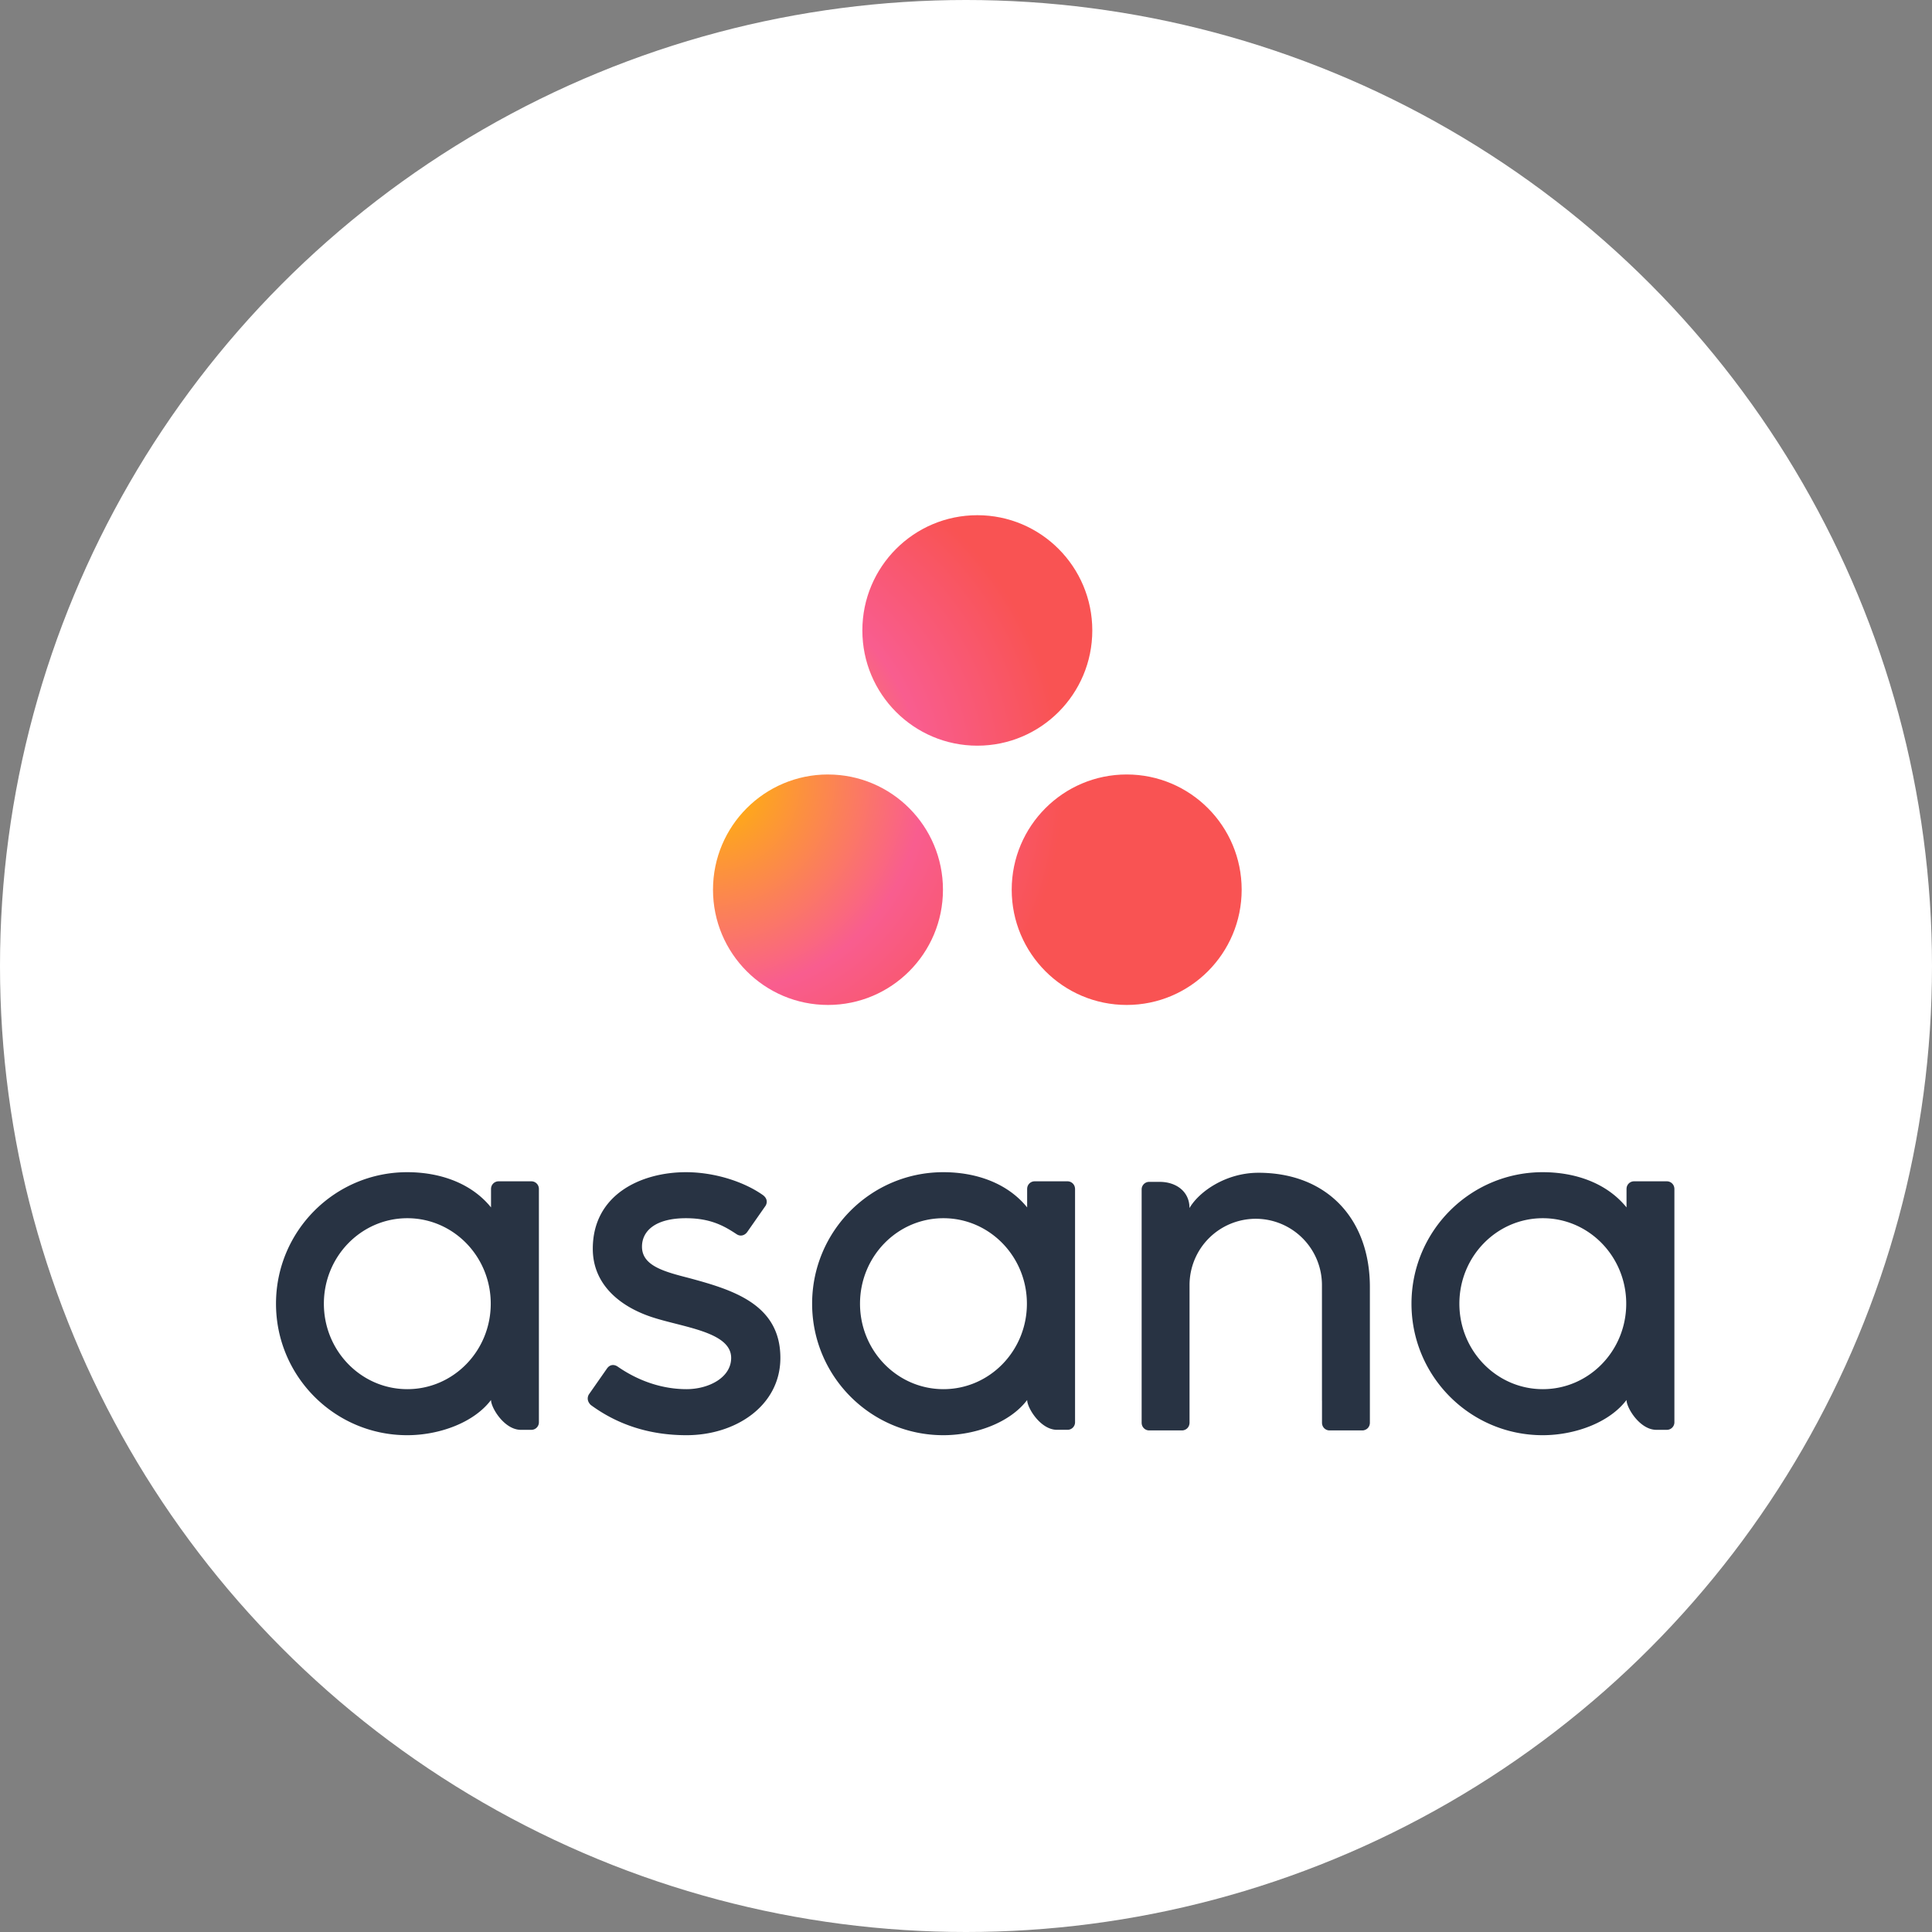
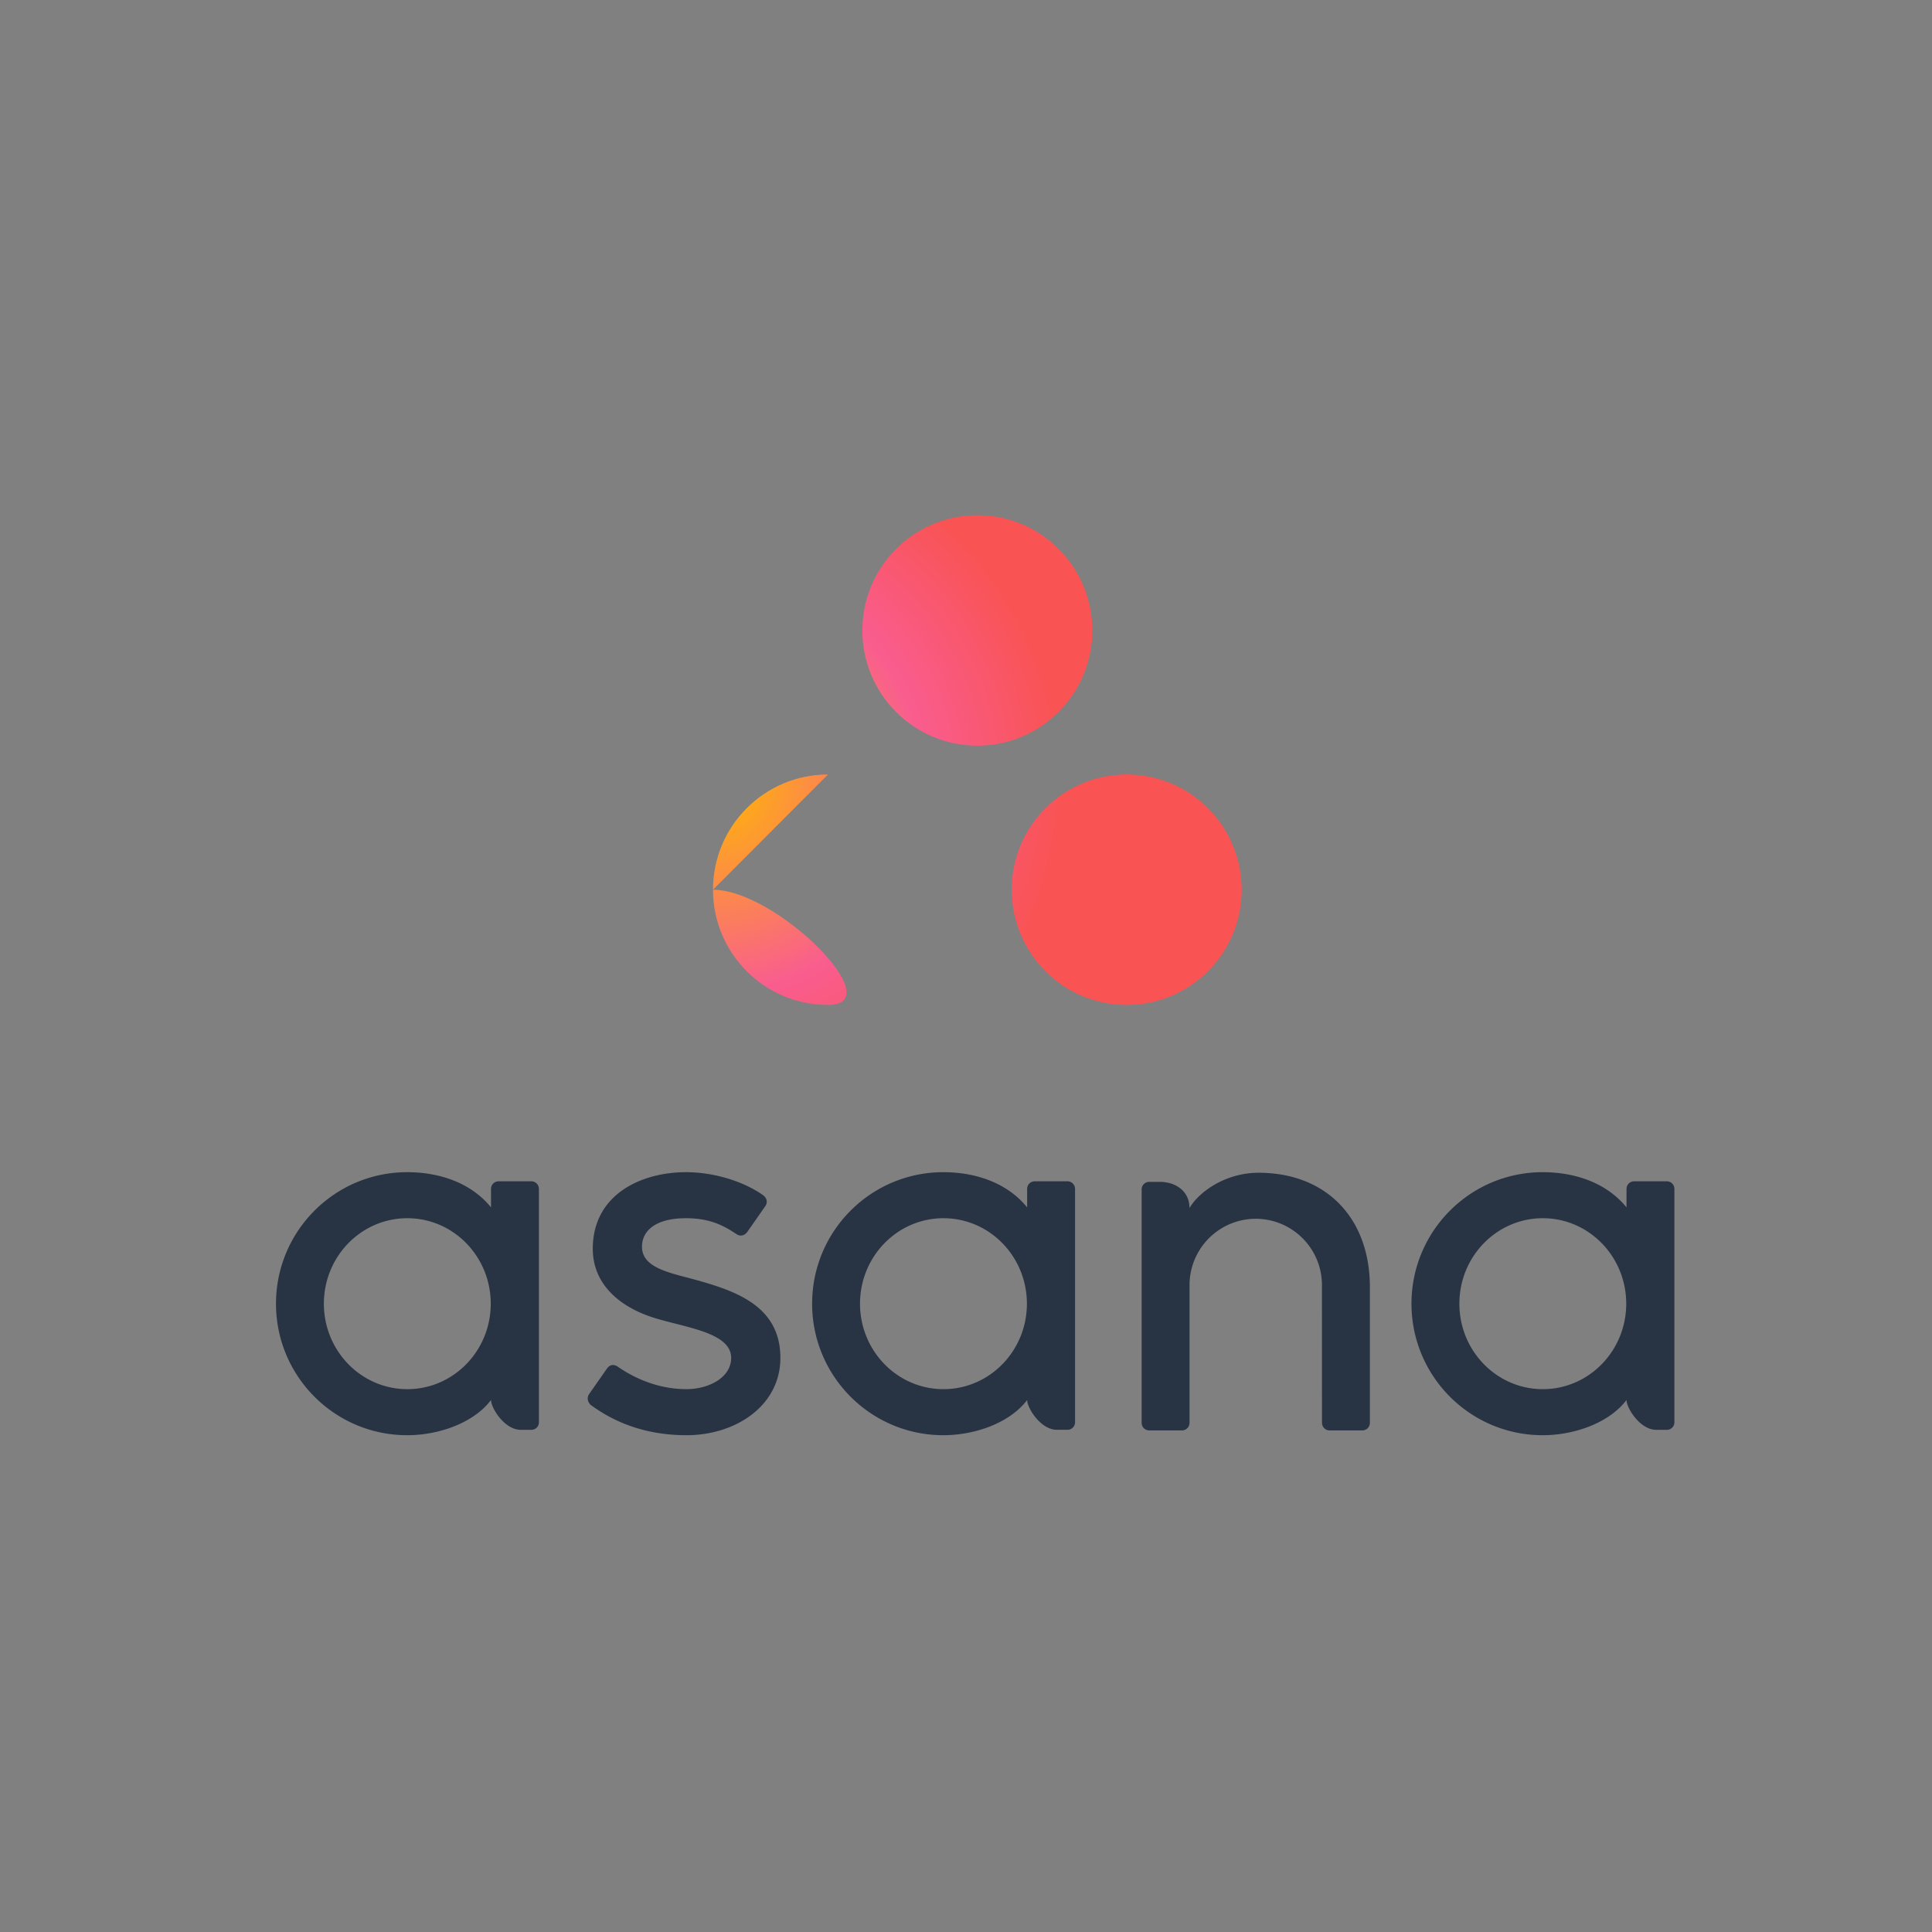
<svg xmlns="http://www.w3.org/2000/svg" viewBox="0 0 105 105">
  <rect x="0" y="0" width="105" height="105" fill="#808080" stroke="none" />
  <defs>
    <radialGradient id="a" cx="0%" cy="54.652%" r="71.526%" fx="0%" fy="54.652%" gradientTransform="scale(.926 1)">
      <stop offset="0%" stop-color="#FFB900" />
      <stop offset="60%" stop-color="#F95D8F" />
      <stop offset="99.91%" stop-color="#F95353" />
    </radialGradient>
  </defs>
  <g fill="none" fill-rule="evenodd">
-     <circle cx="52.5" cy="52.5" r="52.5" fill="#FFF" />
    <g fill-rule="nonzero">
      <path fill="#283343" d="M22.137 75.498c-2.505 0-4.535-2.08-4.535-4.645 0-2.566 2.03-4.646 4.535-4.646 2.505 0 4.534 2.08 4.534 4.646s-2.03 4.645-4.534 4.645Zm4.549.59c0 .425.727 1.62 1.618 1.62h.578a.408.408 0 0 0 .406-.408V64.587h-.002a.407.407 0 0 0-.404-.385h-1.789a.408.408 0 0 0-.405.385h-.002v1.033c-1.096-1.352-2.823-1.914-4.556-1.914-3.938 0-7.13 3.2-7.13 7.147S18.192 78 22.13 78c1.733 0 3.62-.674 4.556-1.914v.002Zm6.876-1.821c1.193.829 2.497 1.231 3.749 1.231 1.193 0 2.426-.62 2.426-1.699 0-1.44-2.688-1.664-4.376-2.24-1.689-.575-3.144-1.764-3.144-3.69 0-2.946 2.62-4.163 5.065-4.163 1.549 0 3.147.512 4.184 1.246.357.27.139.582.139.582l-.99 1.416c-.11.16-.34.286-.584.124-.666-.441-1.408-.867-2.75-.867-1.66 0-2.39.69-2.39 1.547 0 1.026 1.168 1.349 2.536 1.699 2.384.643 4.985 1.418 4.985 4.346 0 2.597-2.423 4.201-5.101 4.201-2.03 0-3.757-.58-5.206-1.645-.302-.303-.091-.585-.091-.585l.984-1.408c.2-.264.453-.172.564-.095Zm22.262 1.82c0 .426.727 1.62 1.618 1.62h.578a.409.409 0 0 0 .407-.407V64.587h-.003a.408.408 0 0 0-.404-.385h-1.79a.407.407 0 0 0-.405.385h-.002v1.033c-1.096-1.352-2.823-1.914-4.556-1.914-3.938 0-7.13 3.2-7.13 7.147S47.33 78 51.268 78c1.733 0 3.62-.674 4.556-1.914v.002Zm-4.549-.589c-2.505 0-4.535-2.08-4.535-4.645 0-2.566 2.03-4.646 4.535-4.646 2.504 0 4.535 2.08 4.535 4.646s-2.03 4.645-4.535 4.645Zm23.175 1.026v-6.577c0-3.709-2.335-6.21-6.057-6.21-1.776 0-3.23 1.03-3.744 1.914v-.012l-.003.01c-.001-.895-.726-1.417-1.619-1.417h-.574a.409.409 0 0 0-.407.409v12.713h.002a.407.407 0 0 0 .405.386h1.788a.444.444 0 0 0 .08-.008c.013-.003.023-.008.035-.011.014-.004.027-.007.04-.013.016-.006.03-.015.045-.023.007-.005.015-.008.022-.012a.445.445 0 0 0 .05-.04l.008-.007a.404.404 0 0 0 .125-.272h.003v-7.51a3.602 3.602 0 0 1 3.598-3.606 3.602 3.602 0 0 1 3.598 3.606l.001 6.278v-.003l.002.017v1.218h.002a.407.407 0 0 0 .405.386h1.788a.444.444 0 0 0 .08-.008l.031-.01a.322.322 0 0 0 .044-.014c.015-.006.028-.014.042-.022l.025-.013a.473.473 0 0 0 .047-.037l.012-.01a.406.406 0 0 0 .124-.27v-.002h.002v-.83Zm13.948-.436c0 .425.726 1.62 1.618 1.62h.577A.409.409 0 0 0 91 77.3V64.587h-.002a.408.408 0 0 0-.405-.385h-1.788a.407.407 0 0 0-.405.385h-.002v1.033c-1.097-1.352-2.824-1.914-4.557-1.914-3.937 0-7.13 3.2-7.13 7.147S79.904 78 83.841 78c1.733 0 3.62-.674 4.556-1.914v.002Zm-4.55-.59c-2.504 0-4.534-2.08-4.534-4.645 0-2.566 2.03-4.646 4.535-4.646 2.503 0 4.533 2.08 4.533 4.646s-2.03 4.645-4.533 4.645Z" />
-       <path fill="url(#a)" d="M46.233 14.091c-3.451 0-6.249 2.804-6.249 6.263s2.798 6.263 6.25 6.263c3.45 0 6.248-2.804 6.248-6.263s-2.798-6.263-6.249-6.263Zm-16.234 0c-3.451.001-6.249 2.804-6.249 6.263s2.798 6.263 6.249 6.263c3.45 0 6.249-2.804 6.249-6.263s-2.798-6.262-6.25-6.262Zm14.365-7.828c0 3.459-2.797 6.263-6.248 6.263s-6.249-2.804-6.249-6.263S34.665 0 38.117 0c3.45 0 6.247 2.804 6.247 6.263Z" transform="translate(15 28)" />
+       <path fill="url(#a)" d="M46.233 14.091c-3.451 0-6.249 2.804-6.249 6.263s2.798 6.263 6.25 6.263c3.45 0 6.248-2.804 6.248-6.263s-2.798-6.263-6.249-6.263Zm-16.234 0c-3.451.001-6.249 2.804-6.249 6.263s2.798 6.263 6.249 6.263s-2.798-6.262-6.25-6.262Zm14.365-7.828c0 3.459-2.797 6.263-6.248 6.263s-6.249-2.804-6.249-6.263S34.665 0 38.117 0c3.45 0 6.247 2.804 6.247 6.263Z" transform="translate(15 28)" />
    </g>
  </g>
</svg>